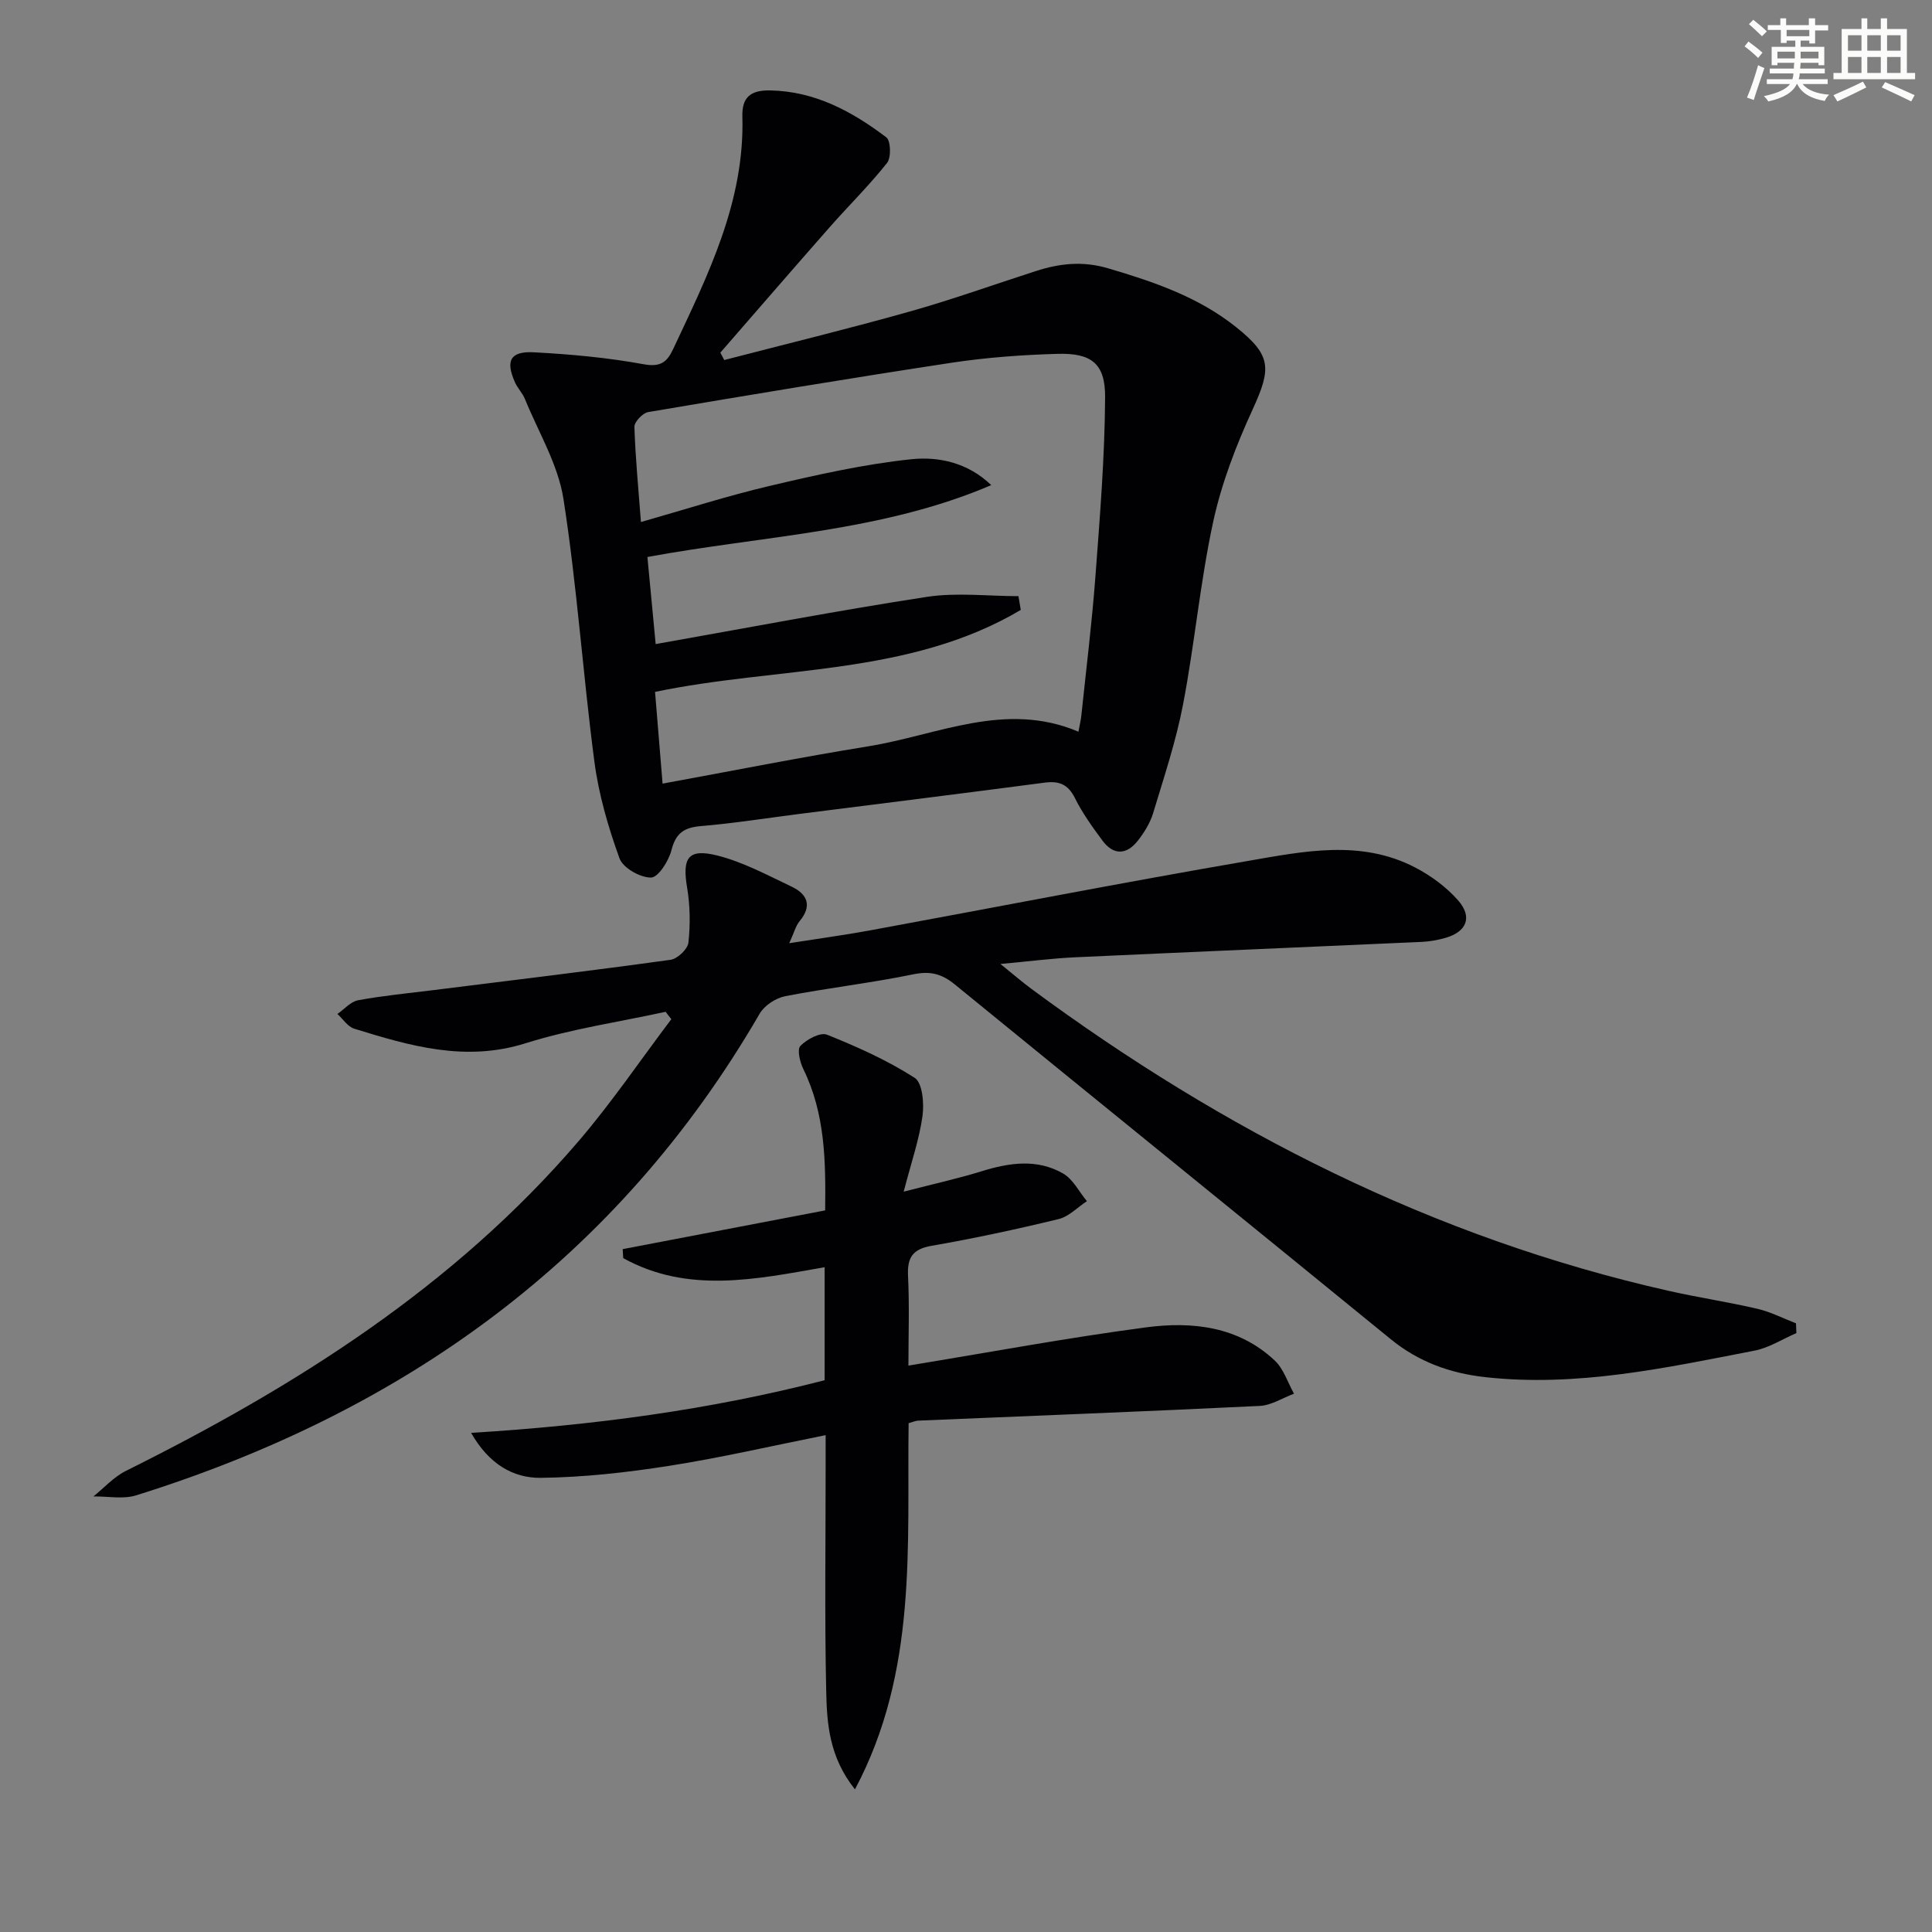
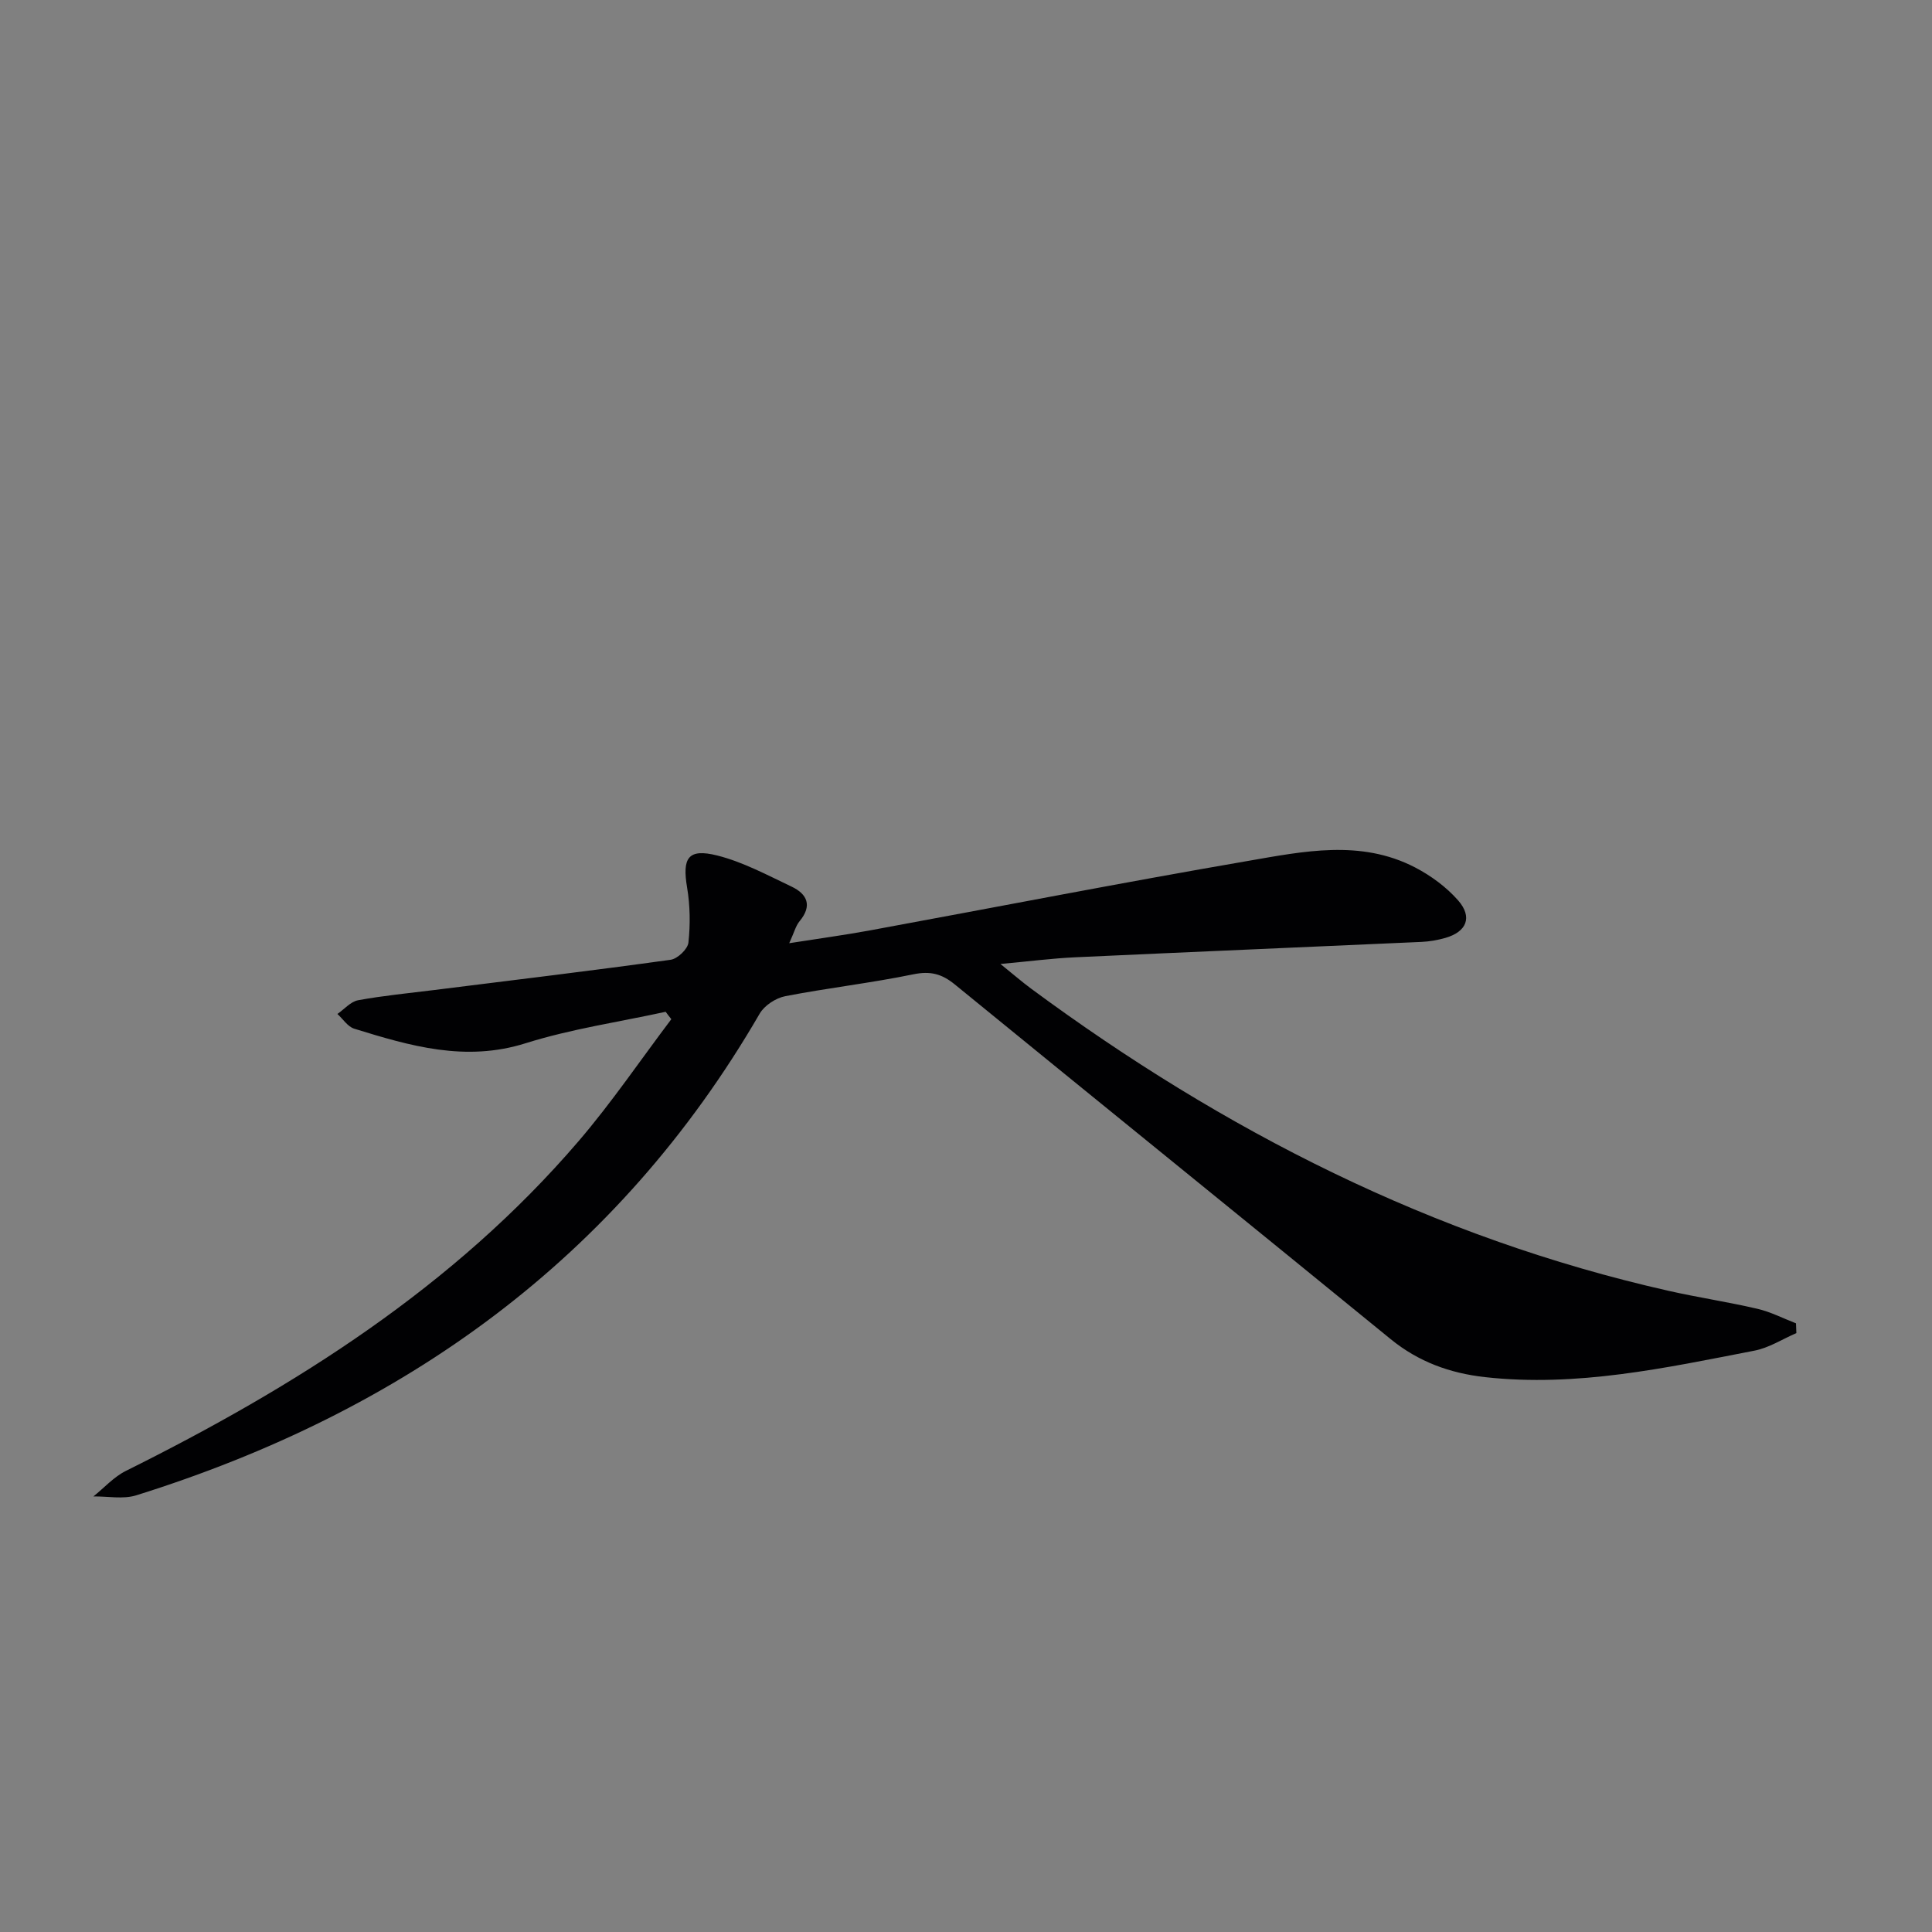
<svg xmlns="http://www.w3.org/2000/svg" enable-background="new 0 0 400 400" viewBox="0 0 400 400">
  <rect x="0" y="0" width="400" height="400" fill="#808080" stroke="none" />
  <g fill="#010103">
-     <path d="m149.95 74.54c12.82-3.33 25.69-6.46 38.43-10.05 8.77-2.47 17.37-5.56 26.05-8.36 4.94-1.59 9.7-2.14 14.99-.58 9.49 2.8 18.69 5.93 26.52 12.19 7.27 5.82 7.35 8.45 3.4 17.04-3.42 7.45-6.44 15.29-8.17 23.28-2.69 12.46-3.83 25.25-6.23 37.78-1.46 7.62-3.95 15.06-6.2 22.52-.61 2.01-1.81 3.95-3.11 5.63-2.31 2.98-5.04 3.2-7.39.03-2.07-2.8-4.14-5.67-5.68-8.77-1.43-2.88-3.29-3.61-6.3-3.21-16.95 2.23-33.91 4.34-50.87 6.49-6.75.86-13.47 1.93-20.25 2.5-3.48.29-5.22 1.43-6.12 4.98-.56 2.23-2.75 5.67-4.23 5.68-2.25.02-5.82-2-6.53-3.98-2.34-6.47-4.31-13.23-5.2-20.04-2.38-18.08-3.59-36.34-6.4-54.35-1.11-7.15-5.18-13.84-7.98-20.71-.49-1.21-1.5-2.21-2.04-3.41-2.02-4.5-1.02-6.52 3.89-6.26 7.6.4 15.24 1.1 22.72 2.47 3.48.64 4.84-.42 6.1-3.1 7.2-15.34 14.85-30.53 14.35-48.17-.11-3.94 1.63-5.5 5.76-5.42 9.32.18 16.95 4.36 24.04 9.71.93.7 1.04 4.19.16 5.3-3.71 4.68-8 8.89-11.95 13.38-7.57 8.6-15.05 17.26-22.57 25.9.27.53.54 1.03.81 1.53zm60.91 48.89c.16.95.32 1.9.48 2.85-23.16 13.72-50.25 11.65-75.72 16.97.51 6.23 1.01 12.3 1.56 18.99 14.61-2.67 28.58-5.46 42.63-7.73 14.34-2.32 28.34-9.44 43.47-3.02.26-1.43.5-2.38.6-3.34 1-9.58 2.19-19.15 2.91-28.75.93-12.37 1.94-24.77 2.01-37.17.04-6.99-2.85-9.17-9.87-8.97-7.29.21-14.62.74-21.83 1.83-21 3.19-41.96 6.68-62.91 10.23-1.13.19-2.87 2.03-2.84 3.05.2 6.42.83 12.82 1.35 19.71 9.21-2.62 17.88-5.42 26.71-7.49 9.66-2.27 19.42-4.48 29.26-5.51 5.63-.59 11.69.67 16.56 5.36-22.67 9.71-47.17 10.44-71.19 14.88.57 6.03 1.11 11.68 1.71 18.03 19.21-3.4 37.61-6.93 56.12-9.77 6.2-.95 12.65-.15 18.99-.15z" />
    <path d="m137.82 209.48c-9.68 2.11-19.58 3.55-28.99 6.51-12.46 3.93-23.91.57-35.49-3.01-1.35-.42-2.33-2-3.48-3.05 1.42-.98 2.73-2.55 4.28-2.84 5.22-.96 10.51-1.46 15.78-2.12 16.32-2.04 32.64-4 48.93-6.26 1.42-.2 3.54-2.21 3.68-3.56.41-3.75.35-7.66-.27-11.37-1.04-6.17.18-8.17 6.23-6.66 5.34 1.34 10.37 4.06 15.41 6.45 3.24 1.54 4.31 3.95 1.65 7.15-.81.97-1.13 2.35-2.15 4.56 6.08-.96 11.36-1.67 16.6-2.63 26.1-4.8 52.15-9.89 78.3-14.39 11.53-1.99 23.4-4.51 34.65 1.32 3.3 1.71 6.51 4.07 8.95 6.85 3.03 3.47 1.74 6.5-2.67 7.76-1.58.45-3.25.74-4.89.82-23.93 1.08-47.86 2.08-71.79 3.19-4.75.22-9.48.84-15.42 1.38 2.64 2.13 4.44 3.69 6.34 5.1 39.88 29.46 83.26 51.56 131.89 62.55 6.14 1.39 12.39 2.32 18.52 3.75 2.74.64 5.31 1.98 7.96 3 .03.67.06 1.34.08 2.02-2.89 1.25-5.67 3.06-8.69 3.64-18.41 3.57-36.79 7.59-55.77 5.48-7.25-.81-13.77-3.16-19.54-7.87-30.05-24.53-60.21-48.92-90.26-73.45-2.69-2.19-5.06-2.8-8.56-2.08-8.78 1.81-17.72 2.82-26.52 4.53-1.96.38-4.32 1.92-5.3 3.62-29.47 50.82-73.77 82.42-129.07 99.72-2.71.85-5.9.19-8.87.23 2.22-1.78 4.22-4.04 6.71-5.28 35.13-17.47 67.93-38.15 93.76-68.3 6.86-8.01 12.81-16.8 19.18-25.23-.4-.49-.79-1.01-1.17-1.53z" />
-     <path d="m170.73 285.76c0-8.23 0-15.69 0-23.4-14.26 2.52-28.37 5.51-41.7-1.88-.04-.62-.07-1.24-.11-1.86 13.85-2.65 27.7-5.3 41.92-8.02.12-10.06.04-19.94-4.51-29.24-.71-1.44-1.34-4.07-.62-4.81 1.32-1.37 4.12-2.88 5.51-2.33 6.26 2.51 12.51 5.31 18.16 8.94 1.62 1.04 1.97 5.31 1.61 7.92-.67 4.82-2.3 9.51-3.89 15.64 6.38-1.65 11.31-2.73 16.12-4.22 5.74-1.78 11.49-2.64 16.88.46 2.06 1.18 3.31 3.78 4.93 5.73-1.95 1.28-3.74 3.2-5.87 3.71-8.7 2.11-17.47 4-26.29 5.53-3.98.69-5.06 2.48-4.87 6.29.3 6.1.08 12.23.08 18.51 16.77-2.75 32.91-5.76 49.17-7.91 9.55-1.27 19.12-.23 26.67 6.86 1.85 1.74 2.69 4.55 3.99 6.87-2.36.88-4.69 2.41-7.09 2.53-23.58 1.15-47.17 2.05-70.76 3.05-.47.02-.93.24-1.94.52-.36 25.36 1.92 51.31-11.11 75.82-5.33-6.68-5.81-13.6-5.95-20.29-.35-15.65-.11-31.32-.12-46.97 0-1.81 0-3.62 0-6.08-11.1 2.22-21.67 4.67-32.36 6.35-8.81 1.38-17.76 2.39-26.66 2.49-5.69.06-10.74-2.89-14.38-9.31 25.16-1.55 49.36-4.74 73.19-10.9z" />
  </g>
-   <path d="m361.2 9.6.8-1c.9.7 1.9 1.4 2.9 2.3l-.9 1.1c-1-1-2-1.8-2.8-2.4zm.5 10.6c.9-2.1 1.6-4.3 2.3-6.7.4.2.8.4 1.3.6-.7 2.1-1.5 4.3-2.2 6.6zm.4-15.2.9-.9c1 .8 2 1.6 2.8 2.4l-1 1c-.9-.9-1.8-1.7-2.7-2.5zm12.5-1.2h1.2v1.4h2.7v1.1h-2.7v2.7h-1.2v-.6h-1.8v1.3h4.9v3.8h-1.2v-.5h-3.7c0 .4-.1.9-.1 1.2h5.1v1h-5.2c0 .5-.1.9-.2 1.2h6v1h-5.2c1.1 1.3 2.9 2 5.5 2.2-.4.4-.7.8-.9 1.3-2.9-.5-4.8-1.6-5.7-3.5h-.1c-.8 1.7-2.7 2.9-5.9 3.6-.2-.4-.6-.8-.9-1.1 2.8-.6 4.6-1.4 5.4-2.5h-4.8v-1h5.3c.1-.3.2-.7.2-1.2h-4.9v-1h5c0-.4 0-.8.1-1.2h-3.5v.5h-1.2v-3.8h4.9v-1.3h-1.8v.5h-1.2v-2.7h-2.7v-1h2.6v-1.4h1.2v1.4h4.7v-1.4zm-6.6 8.3h3.6c0-.4 0-.9 0-1.4h-3.6zm1.9-4.6h4.7v-1.3h-4.7zm6.6 3.2h-3.7v1.4h3.7z" fill="#fbfcfa" />
-   <path d="m385.3 3.8h1.3v2.2h2.8v-2.2h1.3v2.2h4.1v9.1h1.7v1.3h-16.9v-1.3h1.7v-9.1h4.1v-2.2zm.4 13.1.7 1.2c-1.8.9-3.8 1.9-6 2.9-.2-.4-.5-.8-.8-1.3 2.3-1 4.3-1.9 6.1-2.8zm-3.1-6.4h2.8v-3.2h-2.8zm0 4.6h2.8v-3.3h-2.8zm4-4.6h2.8v-3.2h-2.8zm0 4.6h2.8v-3.3h-2.8zm3.7 1.9c2.1.9 4.1 1.8 6.1 2.7l-.7 1.3c-2.2-1.1-4.2-2-6.1-2.9zm3.2-9.7h-2.8v3.2h2.8zm-2.8 7.8h2.8v-3.3h-2.8z" fill="#fbfcfa" />
</svg>